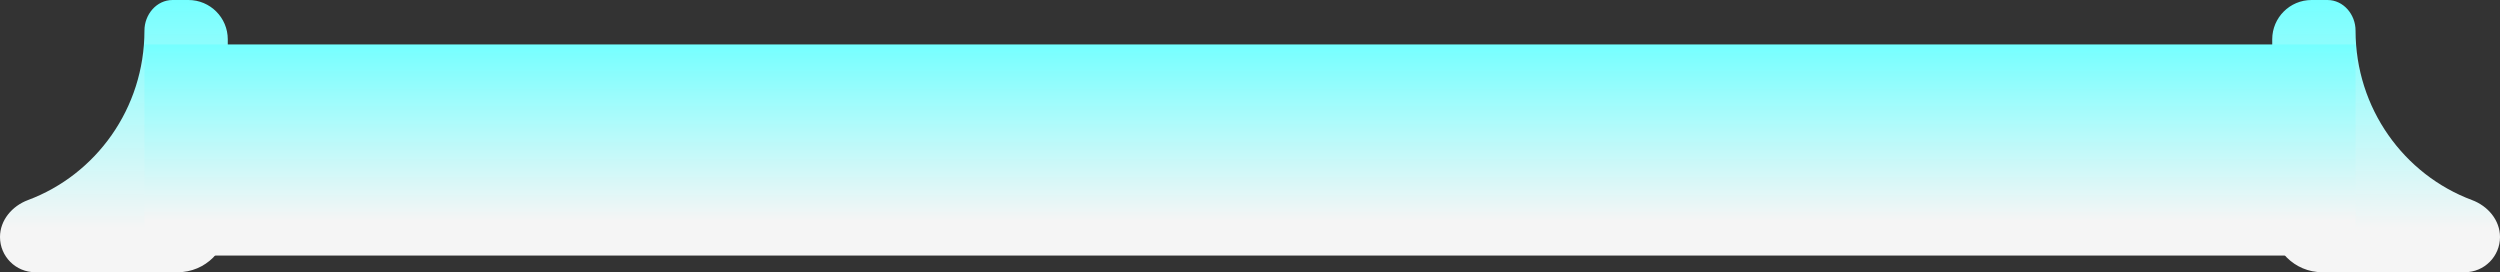
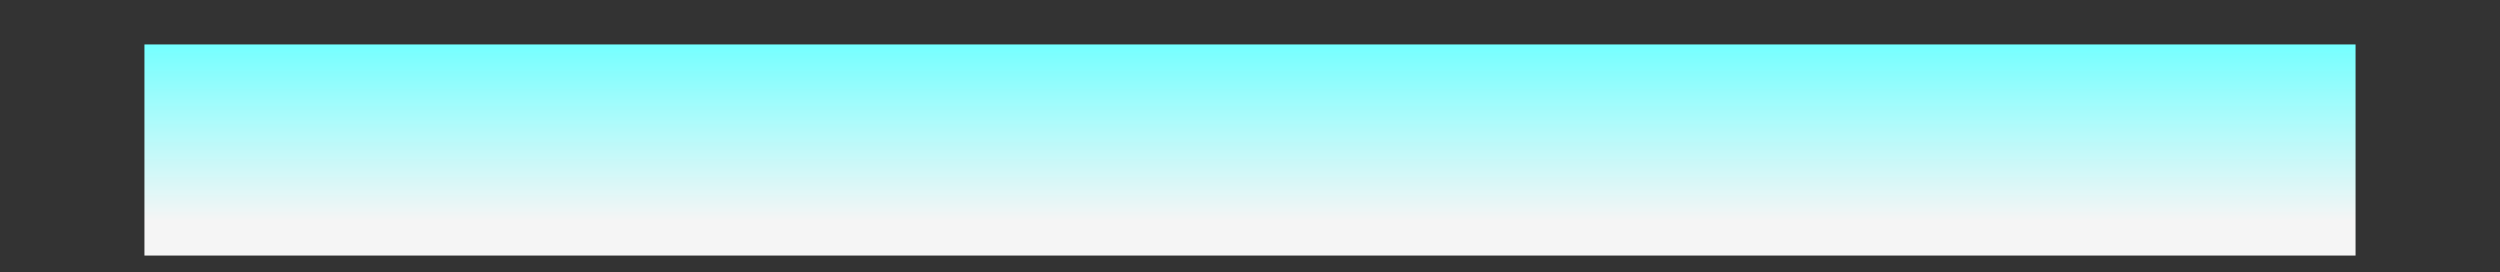
<svg xmlns="http://www.w3.org/2000/svg" width="450" height="49" viewBox="0 0 450 49" fill="none">
  <rect x="0" y="0" width="450" height="49" fill="#333333" stroke="none" />
-   <path d="M409 40C409 44.971 413.029 49 418 49H443.661C447.162 49 450 46.162 450 42.661V42.661C450 39.623 447.812 37.075 444.966 36.013C432.729 31.448 424 19.511 424 5.5V5.5C424 2.609 421.825 0 418.934 0H416.085C412.172 0 409 3.172 409 7.085V40Z" fill="url(#paint0_linear_2001_3685)" />
-   <path d="M41 40C41 44.971 36.971 49 32 49H6.339C2.838 49 0 46.162 0 42.661V42.661C0 39.623 2.188 37.075 5.034 36.013C17.27 31.448 26 19.511 26 5.5V5.5C26 2.609 28.175 0 31.067 0H33.915C37.828 0 41 3.172 41 7.085V40Z" fill="url(#paint1_linear_2001_3685)" />
  <rect x="26" y="8" width="398" height="38" fill="url(#paint2_linear_2001_3685)" />
  <defs>
    <linearGradient id="paint0_linear_2001_3685" x1="429.5" y1="0" x2="429.5" y2="49" gradientUnits="userSpaceOnUse">
      <stop stop-color="#75FFFF" />
      <stop offset="0.837" stop-color="#F5F5F5" />
    </linearGradient>
    <linearGradient id="paint1_linear_2001_3685" x1="20.5" y1="0" x2="20.5" y2="49" gradientUnits="userSpaceOnUse">
      <stop stop-color="#75FFFF" />
      <stop offset="0.837" stop-color="#F5F5F5" />
    </linearGradient>
    <linearGradient id="paint2_linear_2001_3685" x1="225" y1="8" x2="225" y2="46" gradientUnits="userSpaceOnUse">
      <stop stop-color="#75FFFF" />
      <stop offset="0.837" stop-color="#F5F5F5" />
    </linearGradient>
  </defs>
</svg>